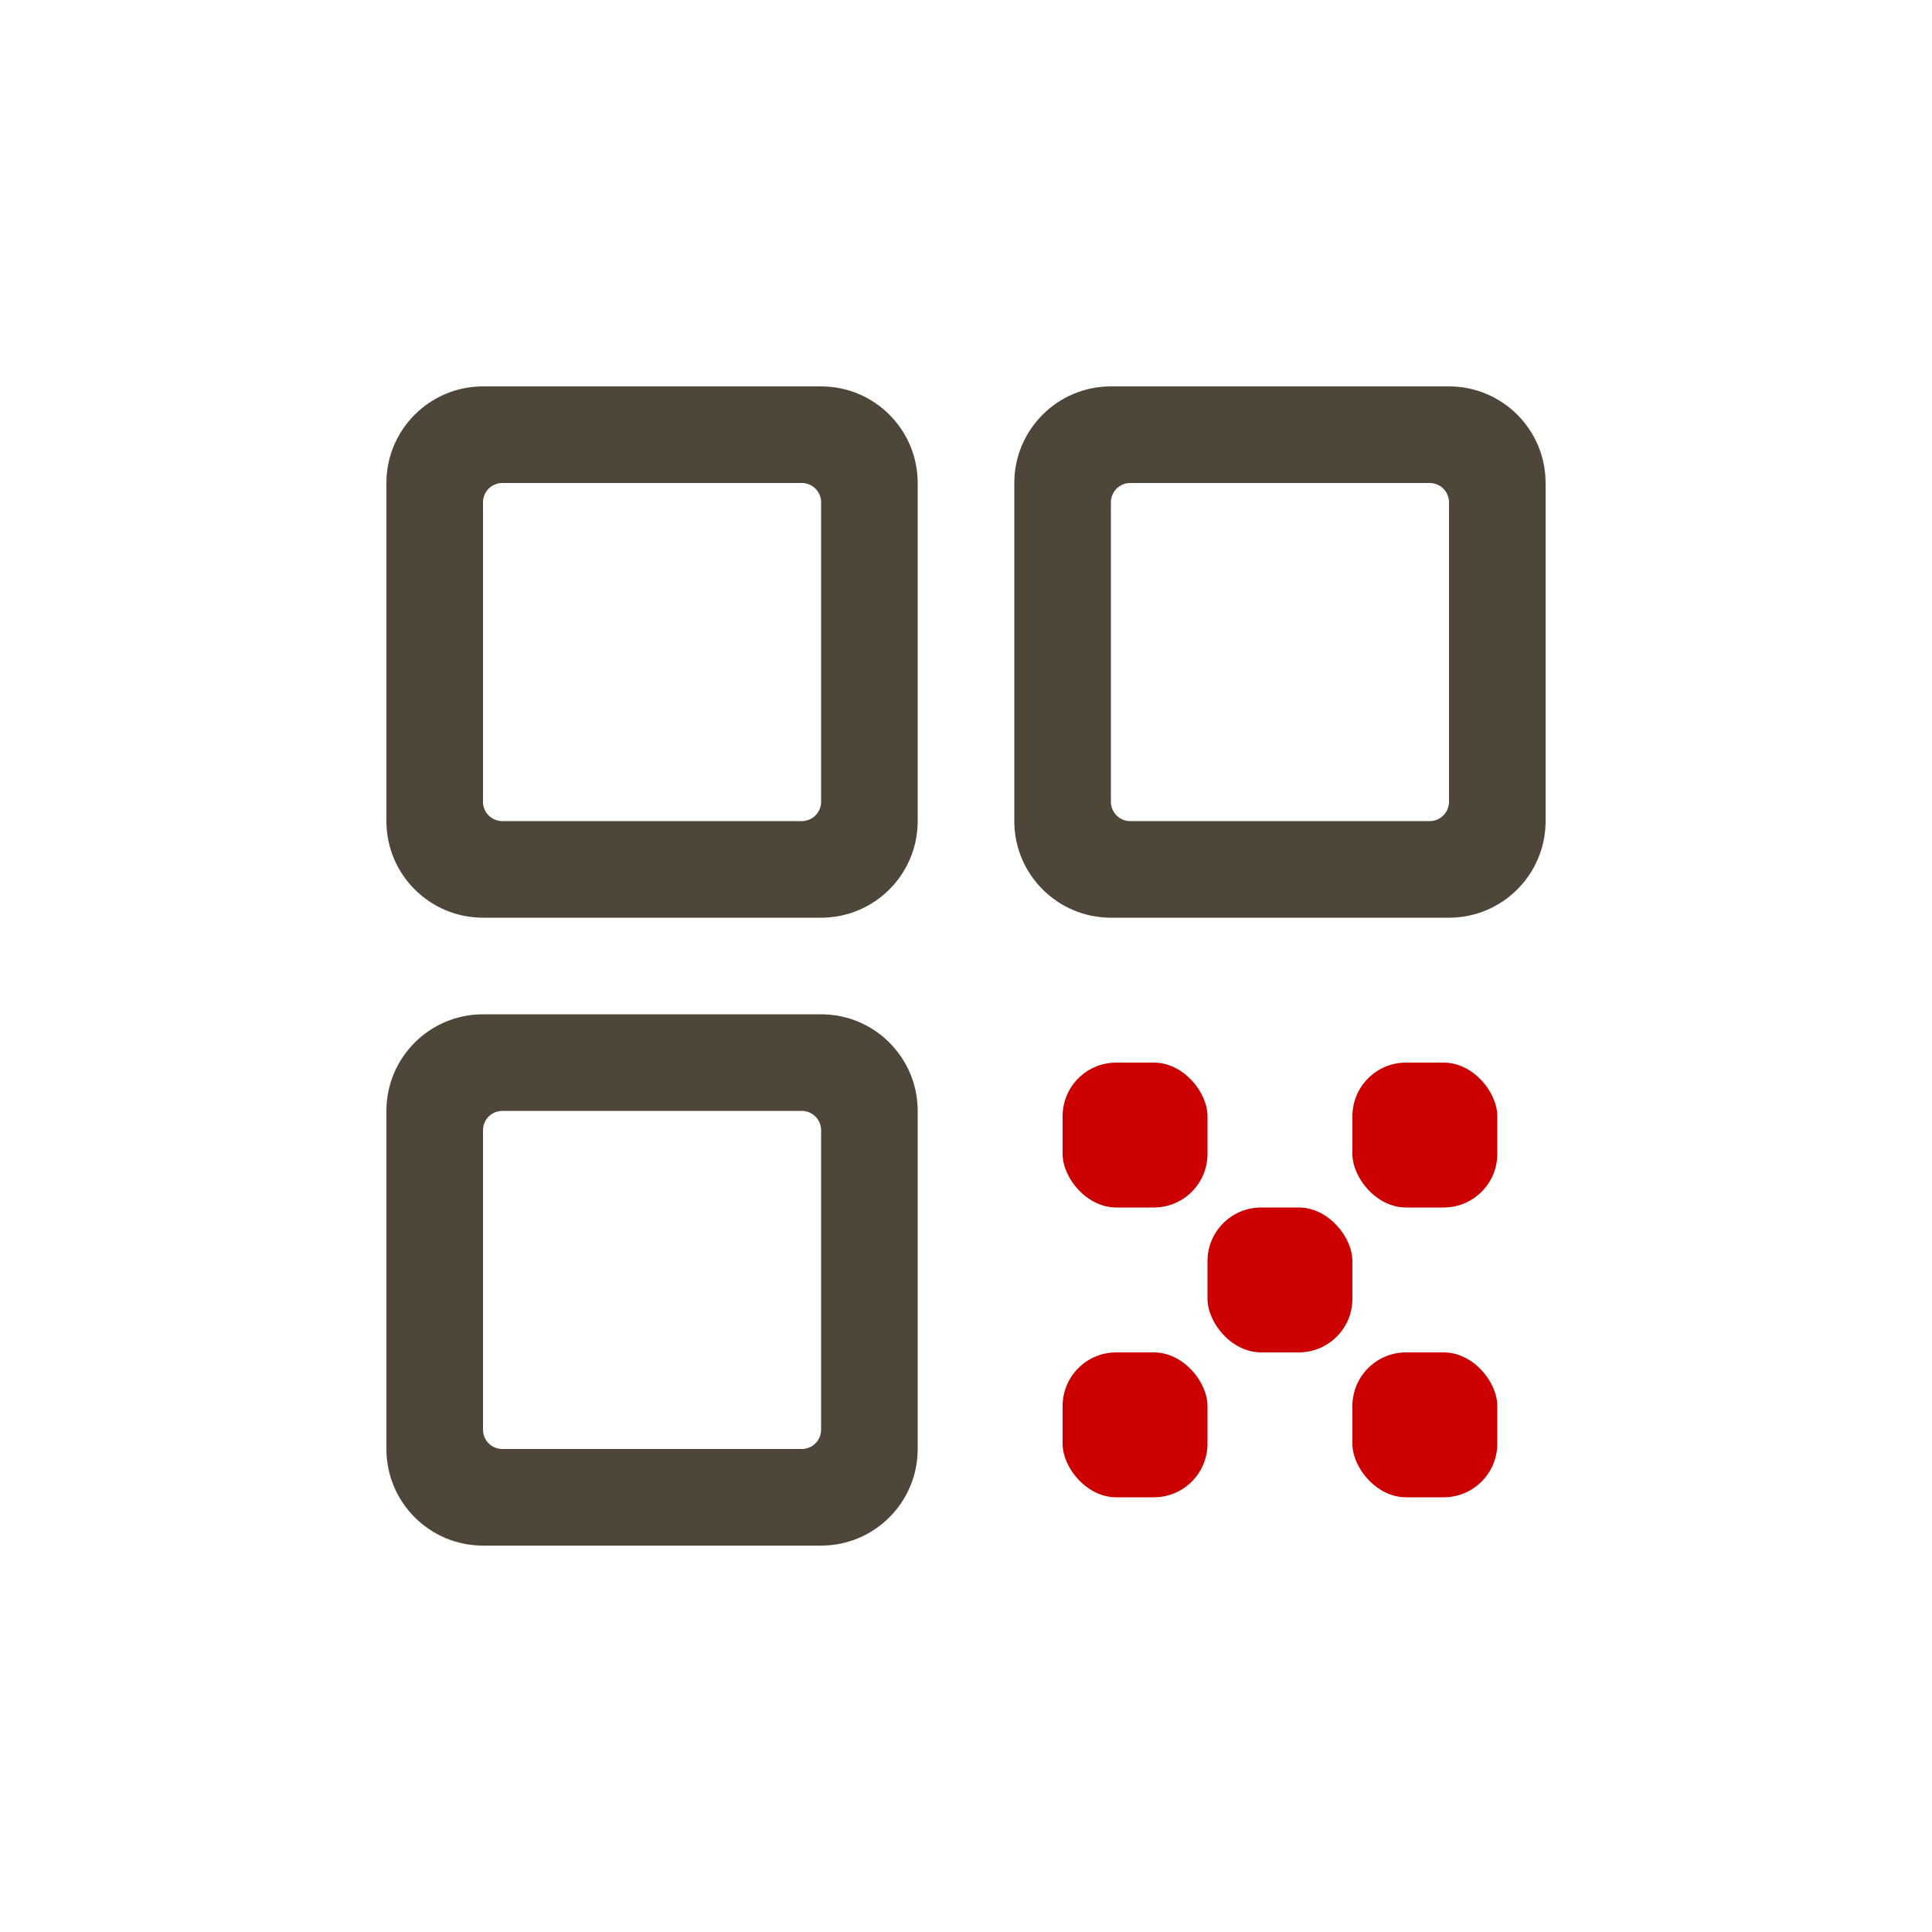
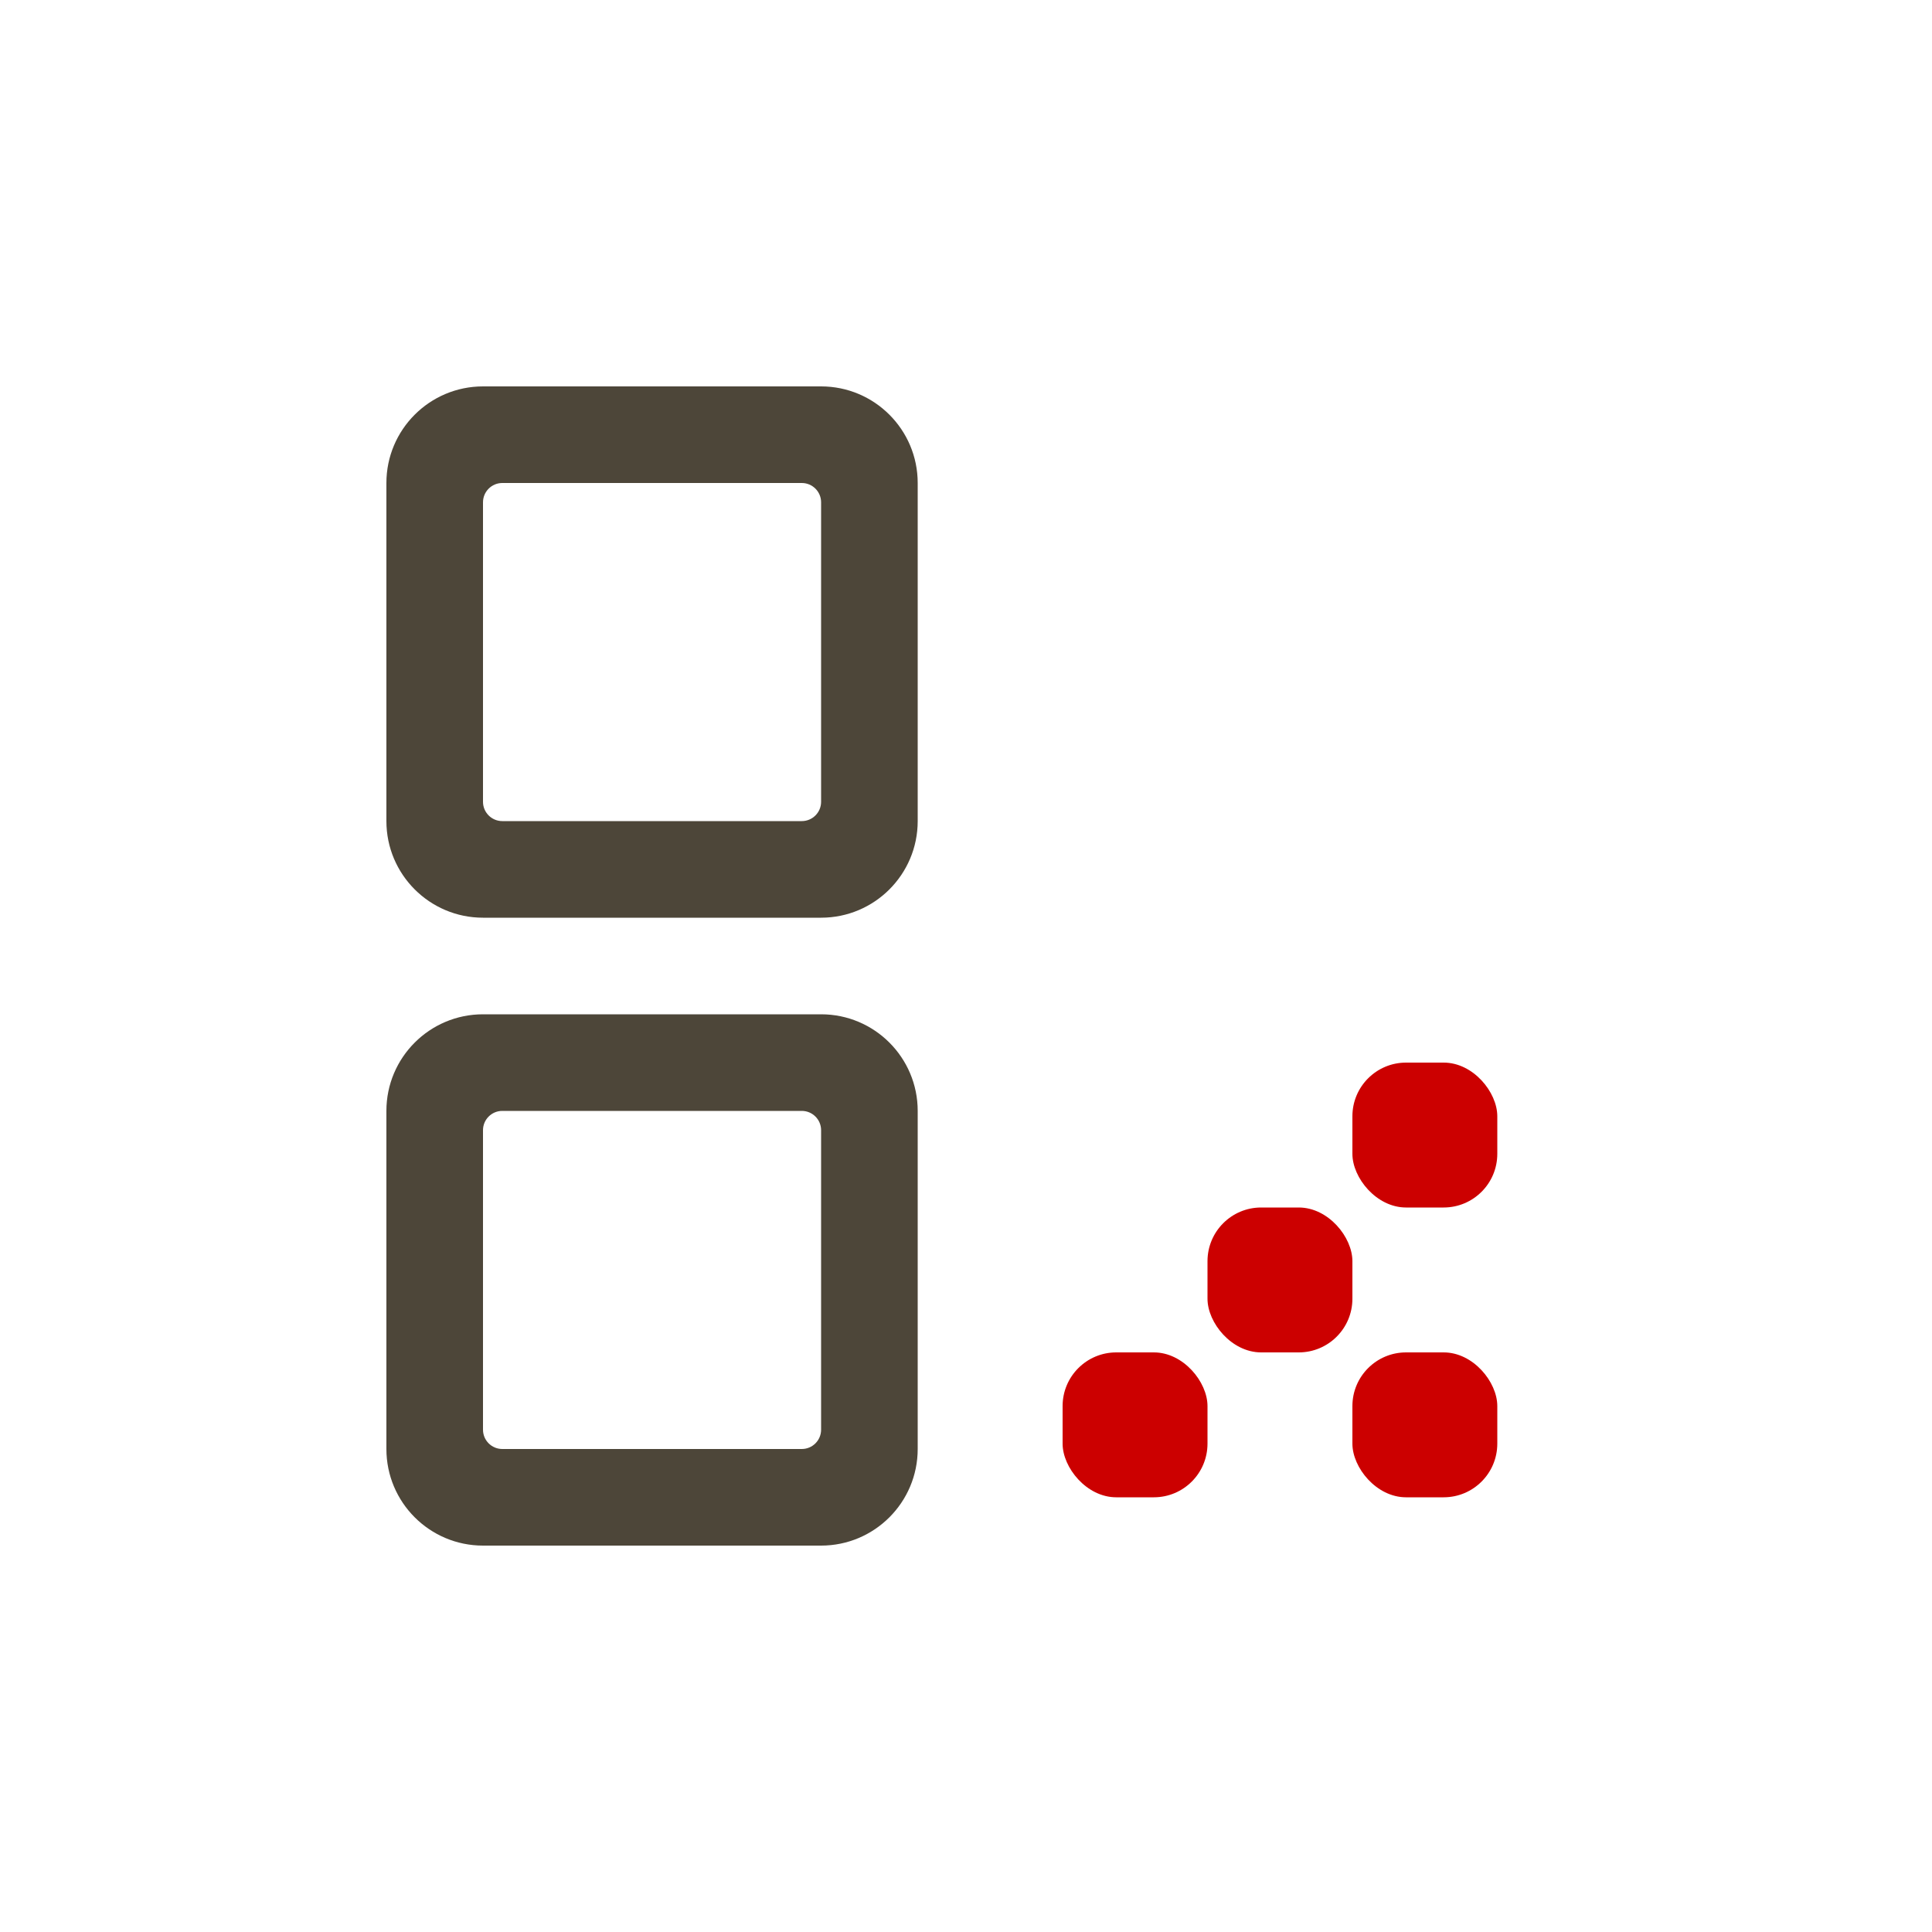
<svg xmlns="http://www.w3.org/2000/svg" width="36" height="36" viewBox="0 0 36 36" fill="none">
  <path fill-rule="evenodd" clip-rule="evenodd" d="M15.3 9.36C15.3 9.161 15.139 9 14.94 9H9.36C9.161 9 9 9.161 9 9.36V14.94C9 15.139 9.161 15.3 9.36 15.3H14.94C15.139 15.3 15.3 15.139 15.3 14.94V9.36ZM9 7.2C8.006 7.2 7.2 8.006 7.2 9V15.3C7.2 16.294 8.006 17.1 9 17.1H15.3C16.294 17.1 17.1 16.294 17.1 15.3V9C17.1 8.006 16.294 7.2 15.3 7.2H9Z" fill="#4D4639" />
  <path fill-rule="evenodd" clip-rule="evenodd" d="M15.3 21.06C15.3 20.861 15.139 20.7 14.94 20.7H9.36C9.161 20.7 9 20.861 9 21.06V26.64C9 26.839 9.161 27 9.36 27H14.94C15.139 27 15.3 26.839 15.3 26.64V21.06ZM9 18.9C8.006 18.9 7.2 19.706 7.2 20.7V27C7.2 27.994 8.006 28.8 9 28.8H15.3C16.294 28.8 17.1 27.994 17.1 27V20.7C17.1 19.706 16.294 18.9 15.3 18.9H9Z" fill="#4D4639" />
-   <rect x="19.8" y="19.8" width="2.7" height="2.7" rx="1" fill="#CC0000" />
  <rect x="25.2" y="19.8" width="2.7" height="2.7" rx="1" fill="#CC0000" />
  <rect x="19.8" y="25.2" width="2.7" height="2.7" rx="1" fill="#CC0000" />
  <rect x="25.2" y="25.2" width="2.7" height="2.7" rx="1" fill="#CC0000" />
  <rect x="22.5" y="22.5" width="2.7" height="2.7" rx="1" fill="#CC0000" />
-   <path fill-rule="evenodd" clip-rule="evenodd" d="M27 9.36C27 9.161 26.839 9 26.64 9H21.06C20.861 9 20.7 9.161 20.7 9.36V14.94C20.7 15.139 20.861 15.3 21.06 15.3H26.64C26.839 15.3 27 15.139 27 14.94V9.36ZM20.7 7.2C19.706 7.2 18.9 8.006 18.9 9V15.3C18.9 16.294 19.706 17.1 20.7 17.1H27C27.994 17.1 28.8 16.294 28.8 15.3V9C28.8 8.006 27.994 7.2 27 7.2H20.7Z" fill="#4D4639" />
</svg>